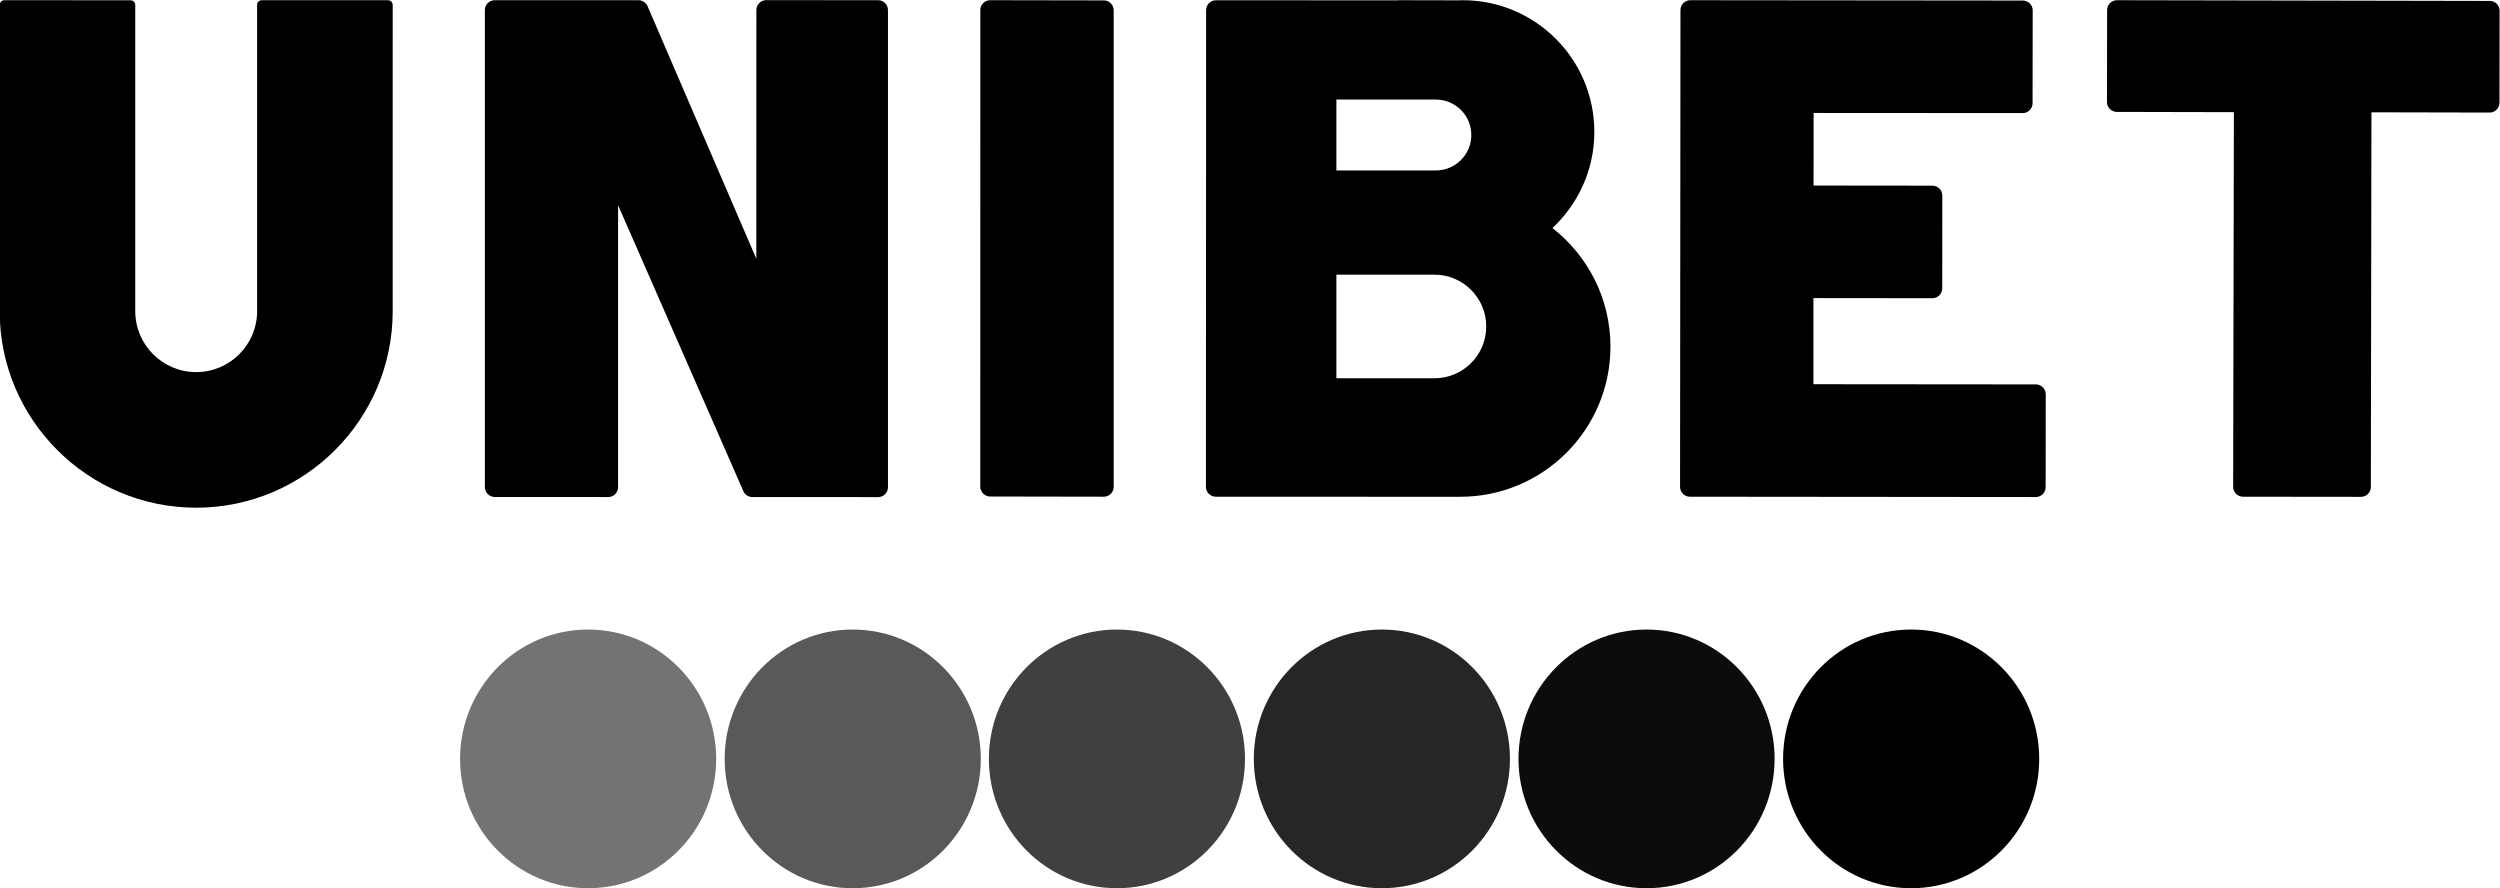
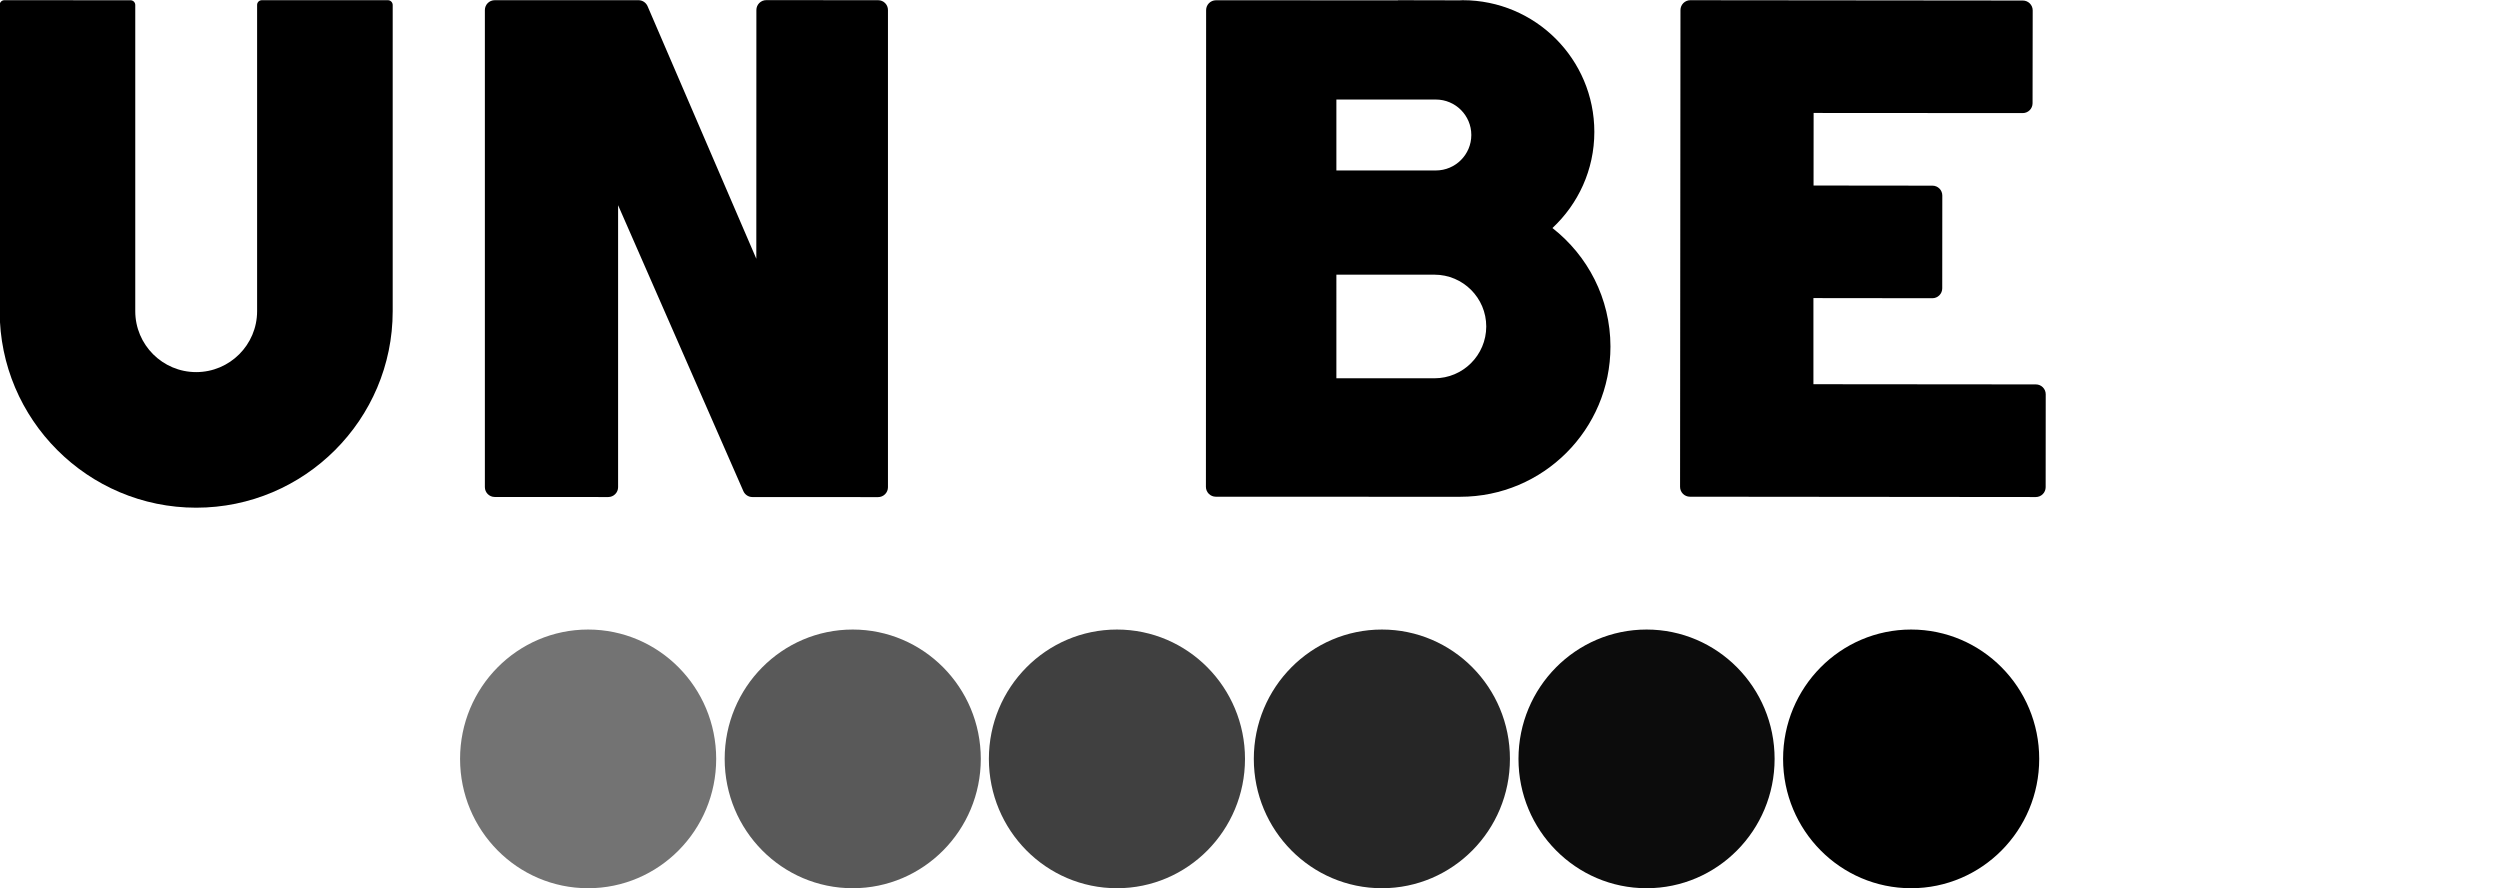
<svg xmlns="http://www.w3.org/2000/svg" id="Layer_1" x="0px" y="0px" viewBox="0 0 380 135" xml:space="preserve">
  <path opacity="0.95" d="M250.28,95.69c-10.75,0-19.47,8.8-19.47,19.66c0,10.86,8.72,19.66,19.47,19.66 c10.75,0,19.46-8.8,19.46-19.66C269.74,104.49,261.02,95.69,250.28,95.69z" />
  <path d="M290.49,95.69c-10.75,0-19.46,8.8-19.46,19.66c0,10.86,8.71,19.66,19.46,19.66c10.75,0,19.47-8.8,19.47-19.66 C309.96,104.49,301.24,95.69,290.49,95.69z" />
  <path opacity="0.55" d="M89.39,95.69c-10.75,0-19.46,8.8-19.46,19.66c0,10.86,8.71,19.66,19.46,19.66 c10.75,0,19.47-8.8,19.47-19.66C108.86,104.49,100.14,95.69,89.39,95.69z" />
  <path opacity="0.65" d="M129.61,95.69c-10.75,0-19.46,8.8-19.46,19.66c0,10.86,8.71,19.66,19.46,19.66 c10.75,0,19.47-8.8,19.47-19.66C149.08,104.49,140.36,95.69,129.61,95.69z" />
  <path opacity="0.85" d="M210.05,95.69c-10.75,0-19.47,8.8-19.47,19.66c0,10.86,8.72,19.66,19.47,19.66 c10.75,0,19.46-8.8,19.46-19.66C229.52,104.49,220.8,95.69,210.05,95.69z" />
  <path opacity="0.75" d="M169.78,95.69c-10.75,0-19.47,8.8-19.47,19.66c0,10.86,8.71,19.66,19.47,19.66 c10.75,0,19.46-8.8,19.46-19.66C189.24,104.49,180.52,95.69,169.78,95.69z" />
  <path d="M309.45,58.43l-33.81-0.03l0-13.09l18.08,0.02c0,0,0,0,0,0c0.4,0,0.78-0.16,1.06-0.44c0.28-0.28,0.44-0.66,0.44-1.06 l0.01-14.11c0-0.83-0.67-1.5-1.5-1.5l-18.07-0.02l0.01-11.03l31.78,0.02c0,0,0,0,0,0c0.83,0,1.5-0.67,1.5-1.5l0.02-14.11 c0-0.4-0.16-0.78-0.44-1.06c-0.28-0.28-0.66-0.44-1.06-0.44l-50.54-0.05c0,0,0,0,0,0c-0.4,0-0.78,0.16-1.06,0.44 c-0.28,0.28-0.44,0.66-0.44,1.06L255.37,74c0,0.83,0.67,1.5,1.5,1.5l52.57,0.05c0,0,0,0,0,0c0.4,0,0.78-0.16,1.06-0.44 c0.28-0.28,0.44-0.66,0.44-1.06l0.01-14.12C310.95,59.1,310.28,58.43,309.45,58.43z" />
  <path d="M133.48,0.03l-17.01-0.01h0c-0.4,0-0.78,0.16-1.06,0.44c-0.28,0.28-0.44,0.66-0.44,1.06l-0.01,37.81L98.43,0.94 c-0.24-0.55-0.78-0.91-1.38-0.91H75.2c-0.83,0-1.5,0.67-1.5,1.5l0,72.51c0,0.83,0.67,1.5,1.5,1.5l17.25,0.01c0,0,0,0,0,0 c0.4,0,0.78-0.16,1.06-0.44c0.28-0.28,0.44-0.66,0.44-1.06l0-42.86l19.04,43.46c0.24,0.55,0.78,0.9,1.37,0.9l19.11,0.01h0 c0.4,0,0.78-0.16,1.06-0.44c0.28-0.28,0.44-0.66,0.44-1.06l0-72.52C134.98,0.71,134.31,0.03,133.48,0.03z" />
  <path d="M58.96,0.03L39.8,0.03c-0.19,0-0.38,0.08-0.51,0.21c-0.14,0.14-0.21,0.32-0.21,0.51V47.3c0,5.11-4.15,9.26-9.26,9.26 c-5.11,0-9.26-4.15-9.26-9.26V9.11l0,0l0-2.72l0-5.63c0-0.4-0.32-0.72-0.72-0.72L0.67,0.03c-0.19,0-0.37,0.07-0.51,0.21 s-0.21,0.32-0.21,0.51V47.3c0,16.47,13.4,29.87,29.87,29.87c16.47,0,29.87-13.4,29.87-29.87V6.38l0,0l0-5.63 C59.68,0.35,59.36,0.03,58.96,0.03z" />
-   <path d="M169.28,1.56c0-0.83-0.67-1.5-1.5-1.5l-17.27-0.03c0,0,0,0,0,0c-0.83,0-1.5,0.67-1.5,1.5l-0.01,72.44 c0,0.4,0.16,0.78,0.44,1.06c0.28,0.28,0.66,0.44,1.06,0.44l17.28,0.03h0c0.4,0,0.78-0.16,1.06-0.44c0.28-0.28,0.44-0.66,0.44-1.06 L169.28,1.56z" />
  <path d="M235.97,34.66c3.91-3.65,6.37-8.84,6.37-14.61c0-11.06-8.96-20.02-20.02-20.02c-0.15,0-0.29,0.02-0.44,0.02l-9.39-0.02v0.02 l-27.66-0.01h0c-0.83,0-1.5,0.67-1.5,1.5l-0.03,72.46c0,0.4,0.16,0.78,0.44,1.06c0.28,0.28,0.66,0.44,1.06,0.44l27.69,0.01v0h4.95 c0.01,0,0.01,0,0.02,0h4.49c12.61,0,22.84-10.22,22.84-22.84C244.78,45.34,241.32,38.84,235.97,34.66z M203.13,15.13h15.12 c2.97,0,5.39,2.41,5.39,5.39c0,2.97-2.41,5.39-5.39,5.39h-15.12V15.13z M218.03,57.5c-0.01,0-0.02,0-0.03,0h-14.87V41.75h14.9 c4.35,0,7.88,3.53,7.88,7.88C225.9,53.98,222.38,57.5,218.03,57.5z" />
-   <path d="M379.51,0.58c-0.28-0.28-0.66-0.44-1.06-0.44l-56.67-0.11c0,0,0,0,0,0c-0.83,0-1.5,0.67-1.5,1.5l-0.02,13.98 c0,0.83,0.67,1.5,1.5,1.5l17.79,0.04L339.44,74c0,0.4,0.16,0.78,0.44,1.06c0.28,0.28,0.66,0.44,1.06,0.44l17.93,0.02c0,0,0,0,0,0 c0.83,0,1.5-0.67,1.5-1.5l0.09-56.95l17.96,0.04c0,0,0,0,0,0c0.83,0,1.5-0.67,1.5-1.5l0.02-13.97 C379.95,1.24,379.79,0.86,379.51,0.58z" />
</svg>